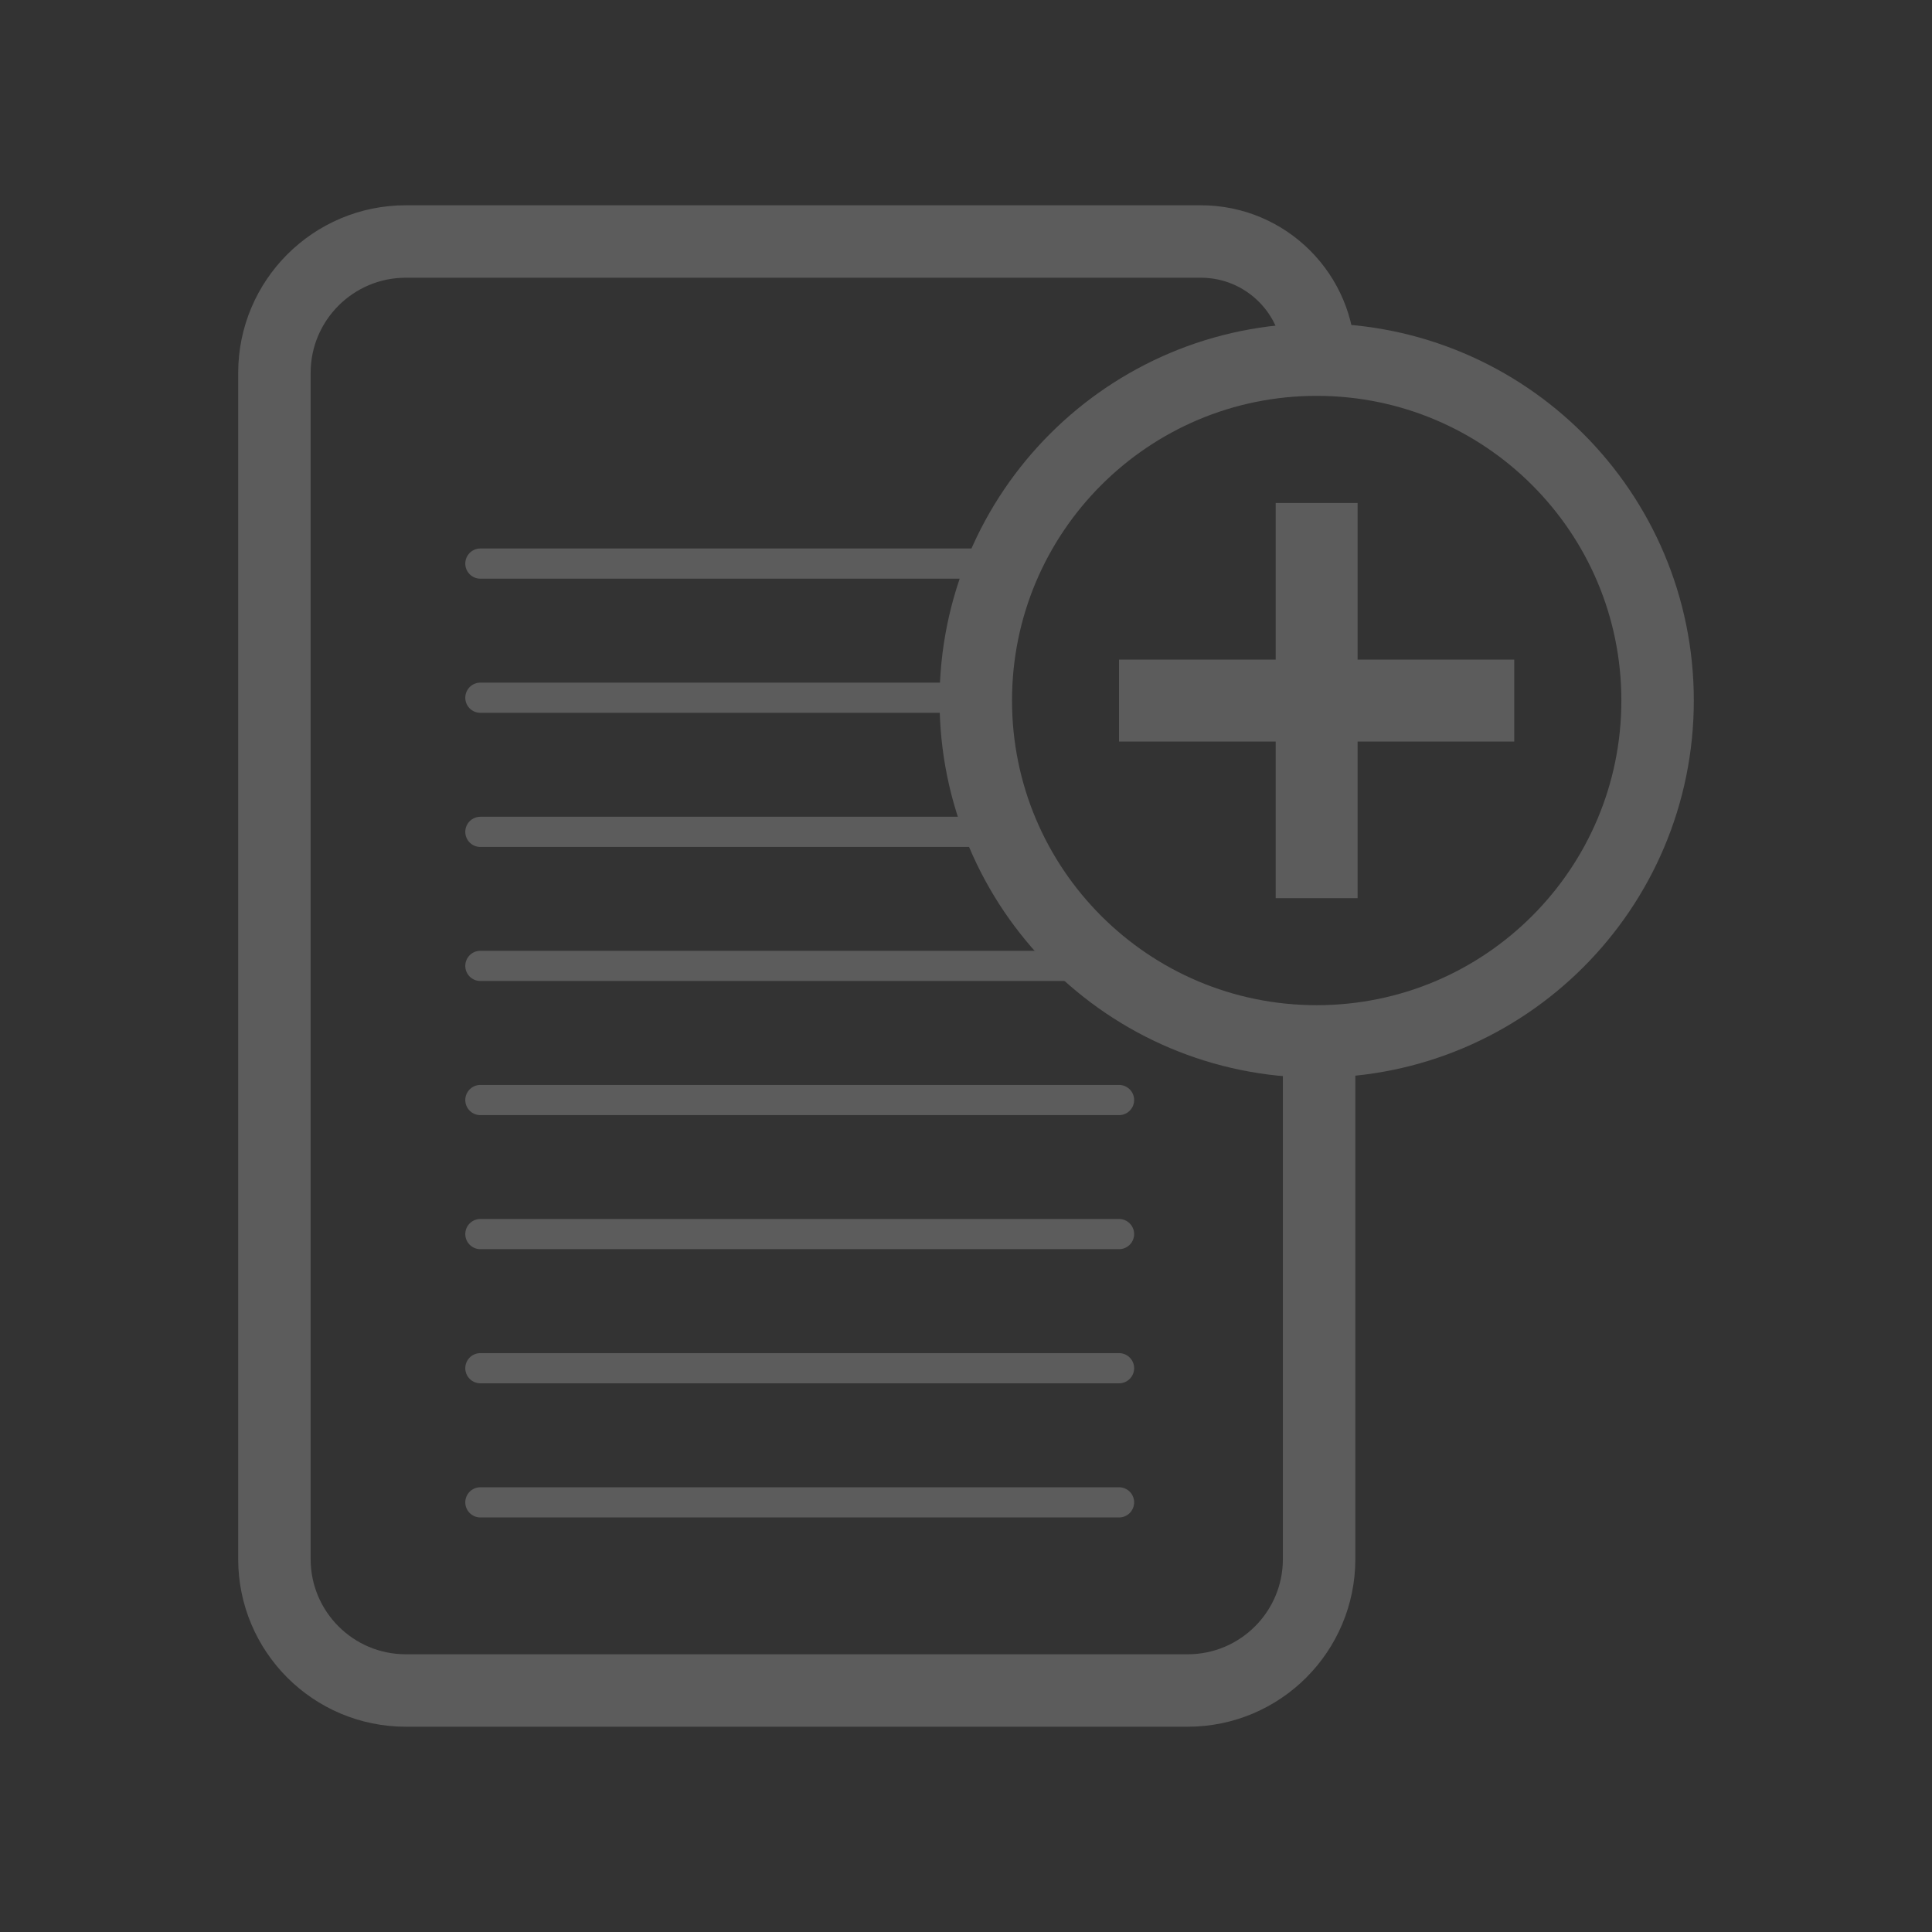
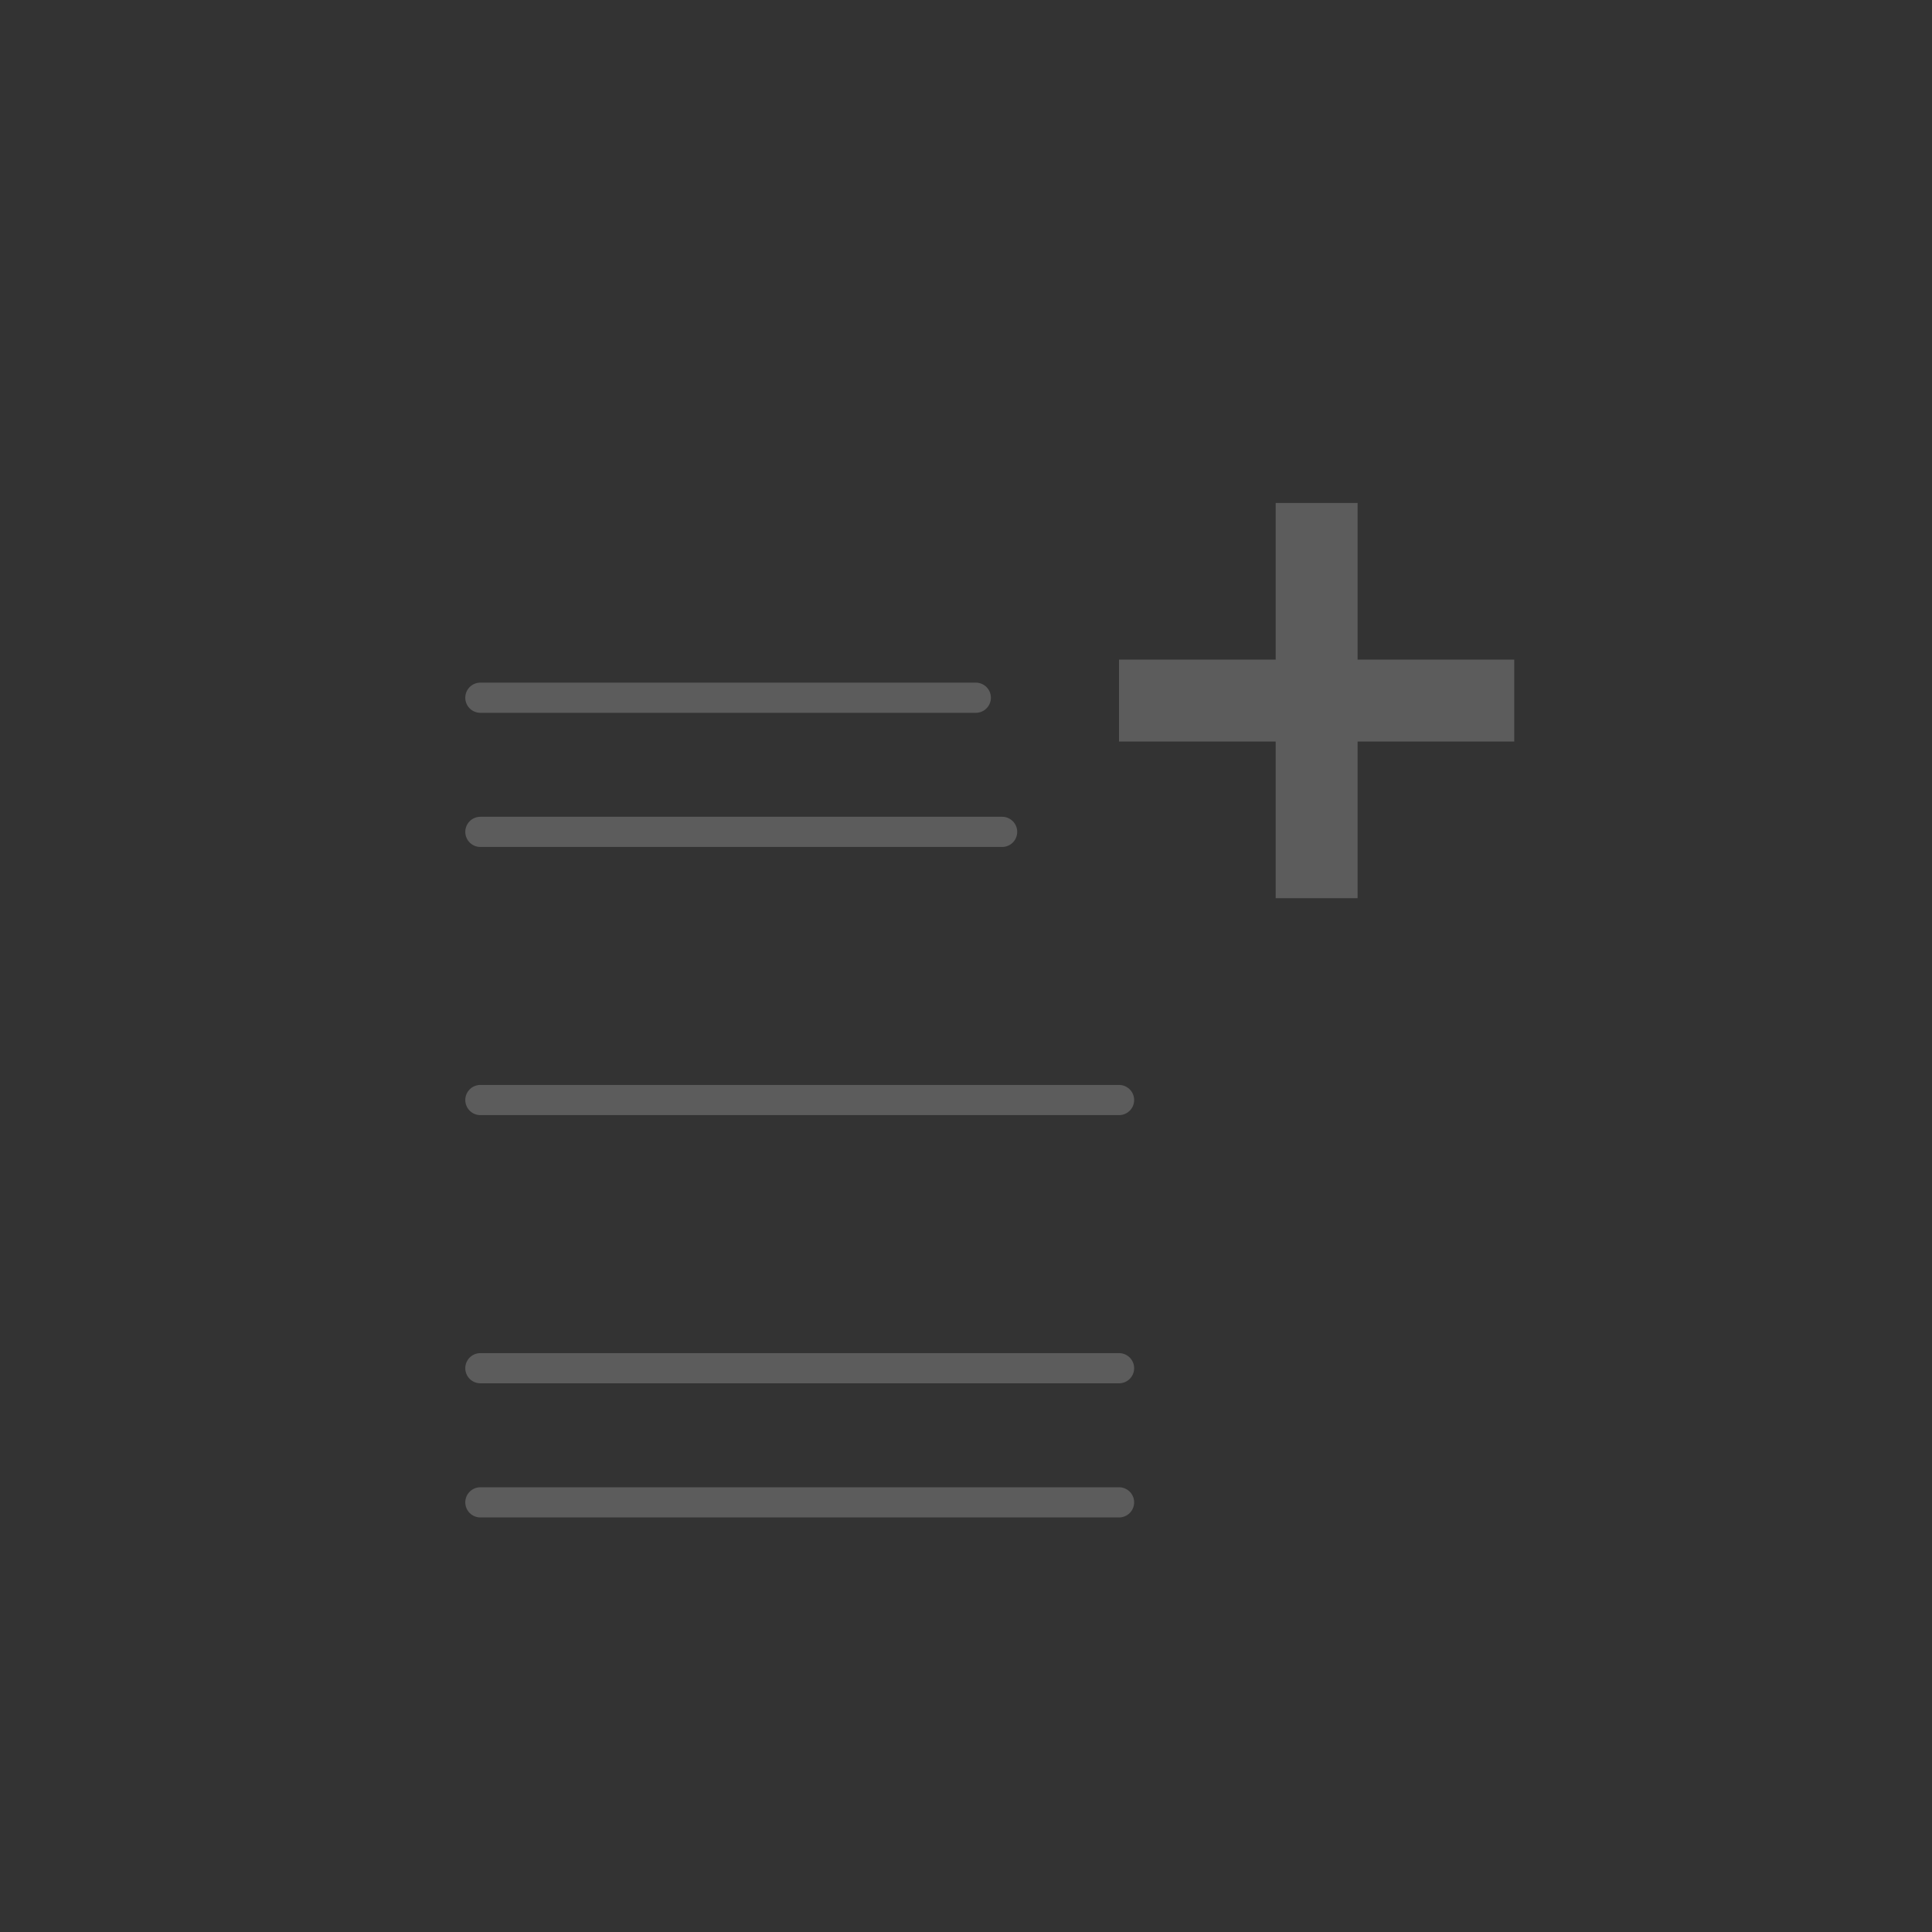
<svg xmlns="http://www.w3.org/2000/svg" width="147" height="147" viewBox="0 0 147 147" fill="none">
  <rect x="0" y="0" width="147" height="147" fill="#333333" stroke="none" />
  <g opacity="0.2">
-     <path d="M100.183 79.238C114.508 79.238 126.121 67.625 126.121 53.3C126.121 38.975 114.508 27.363 100.183 27.363C85.858 27.363 74.245 38.975 74.245 53.3C74.245 67.625 85.858 79.238 100.183 79.238Z" stroke="white" stroke-width="5.513" stroke-miterlimit="10" stroke-linecap="round" />
    <path d="M97.063 56.422H85.144V50.188H97.063V38.27H103.296V50.188H115.215V56.422H103.296V68.34H97.063V56.422Z" fill="white" />
-     <path d="M100.367 79.239V118.625C100.367 124.148 95.889 128.625 90.367 128.625H30.879C25.357 128.625 20.879 124.148 20.879 118.625V28.375C20.879 22.852 25.357 18.375 30.879 18.375H91.371C96.339 18.375 100.367 22.403 100.367 27.371V27.371" stroke="white" stroke-width="5.513" stroke-miterlimit="10" />
-     <path d="M76.43 42.881H36.55" stroke="white" stroke-width="2.297" stroke-miterlimit="10" stroke-linecap="round" />
    <path d="M74.246 53.088H36.55" stroke="white" stroke-width="2.297" stroke-miterlimit="10" stroke-linecap="round" />
    <path d="M76.248 63.294H36.55" stroke="white" stroke-width="2.297" stroke-miterlimit="10" stroke-linecap="round" />
-     <path d="M83.904 73.492H36.55" stroke="white" stroke-width="2.297" stroke-miterlimit="10" stroke-linecap="round" />
    <path d="M36.55 83.698H85.145" stroke="white" stroke-width="2.297" stroke-miterlimit="10" stroke-linecap="round" />
-     <path d="M36.55 93.897H85.145" stroke="white" stroke-width="2.297" stroke-miterlimit="10" stroke-linecap="round" />
    <path d="M36.55 104.103H85.145" stroke="white" stroke-width="2.297" stroke-miterlimit="10" stroke-linecap="round" />
    <path d="M36.55 114.309H85.145" stroke="white" stroke-width="2.297" stroke-miterlimit="10" stroke-linecap="round" />
  </g>
</svg>